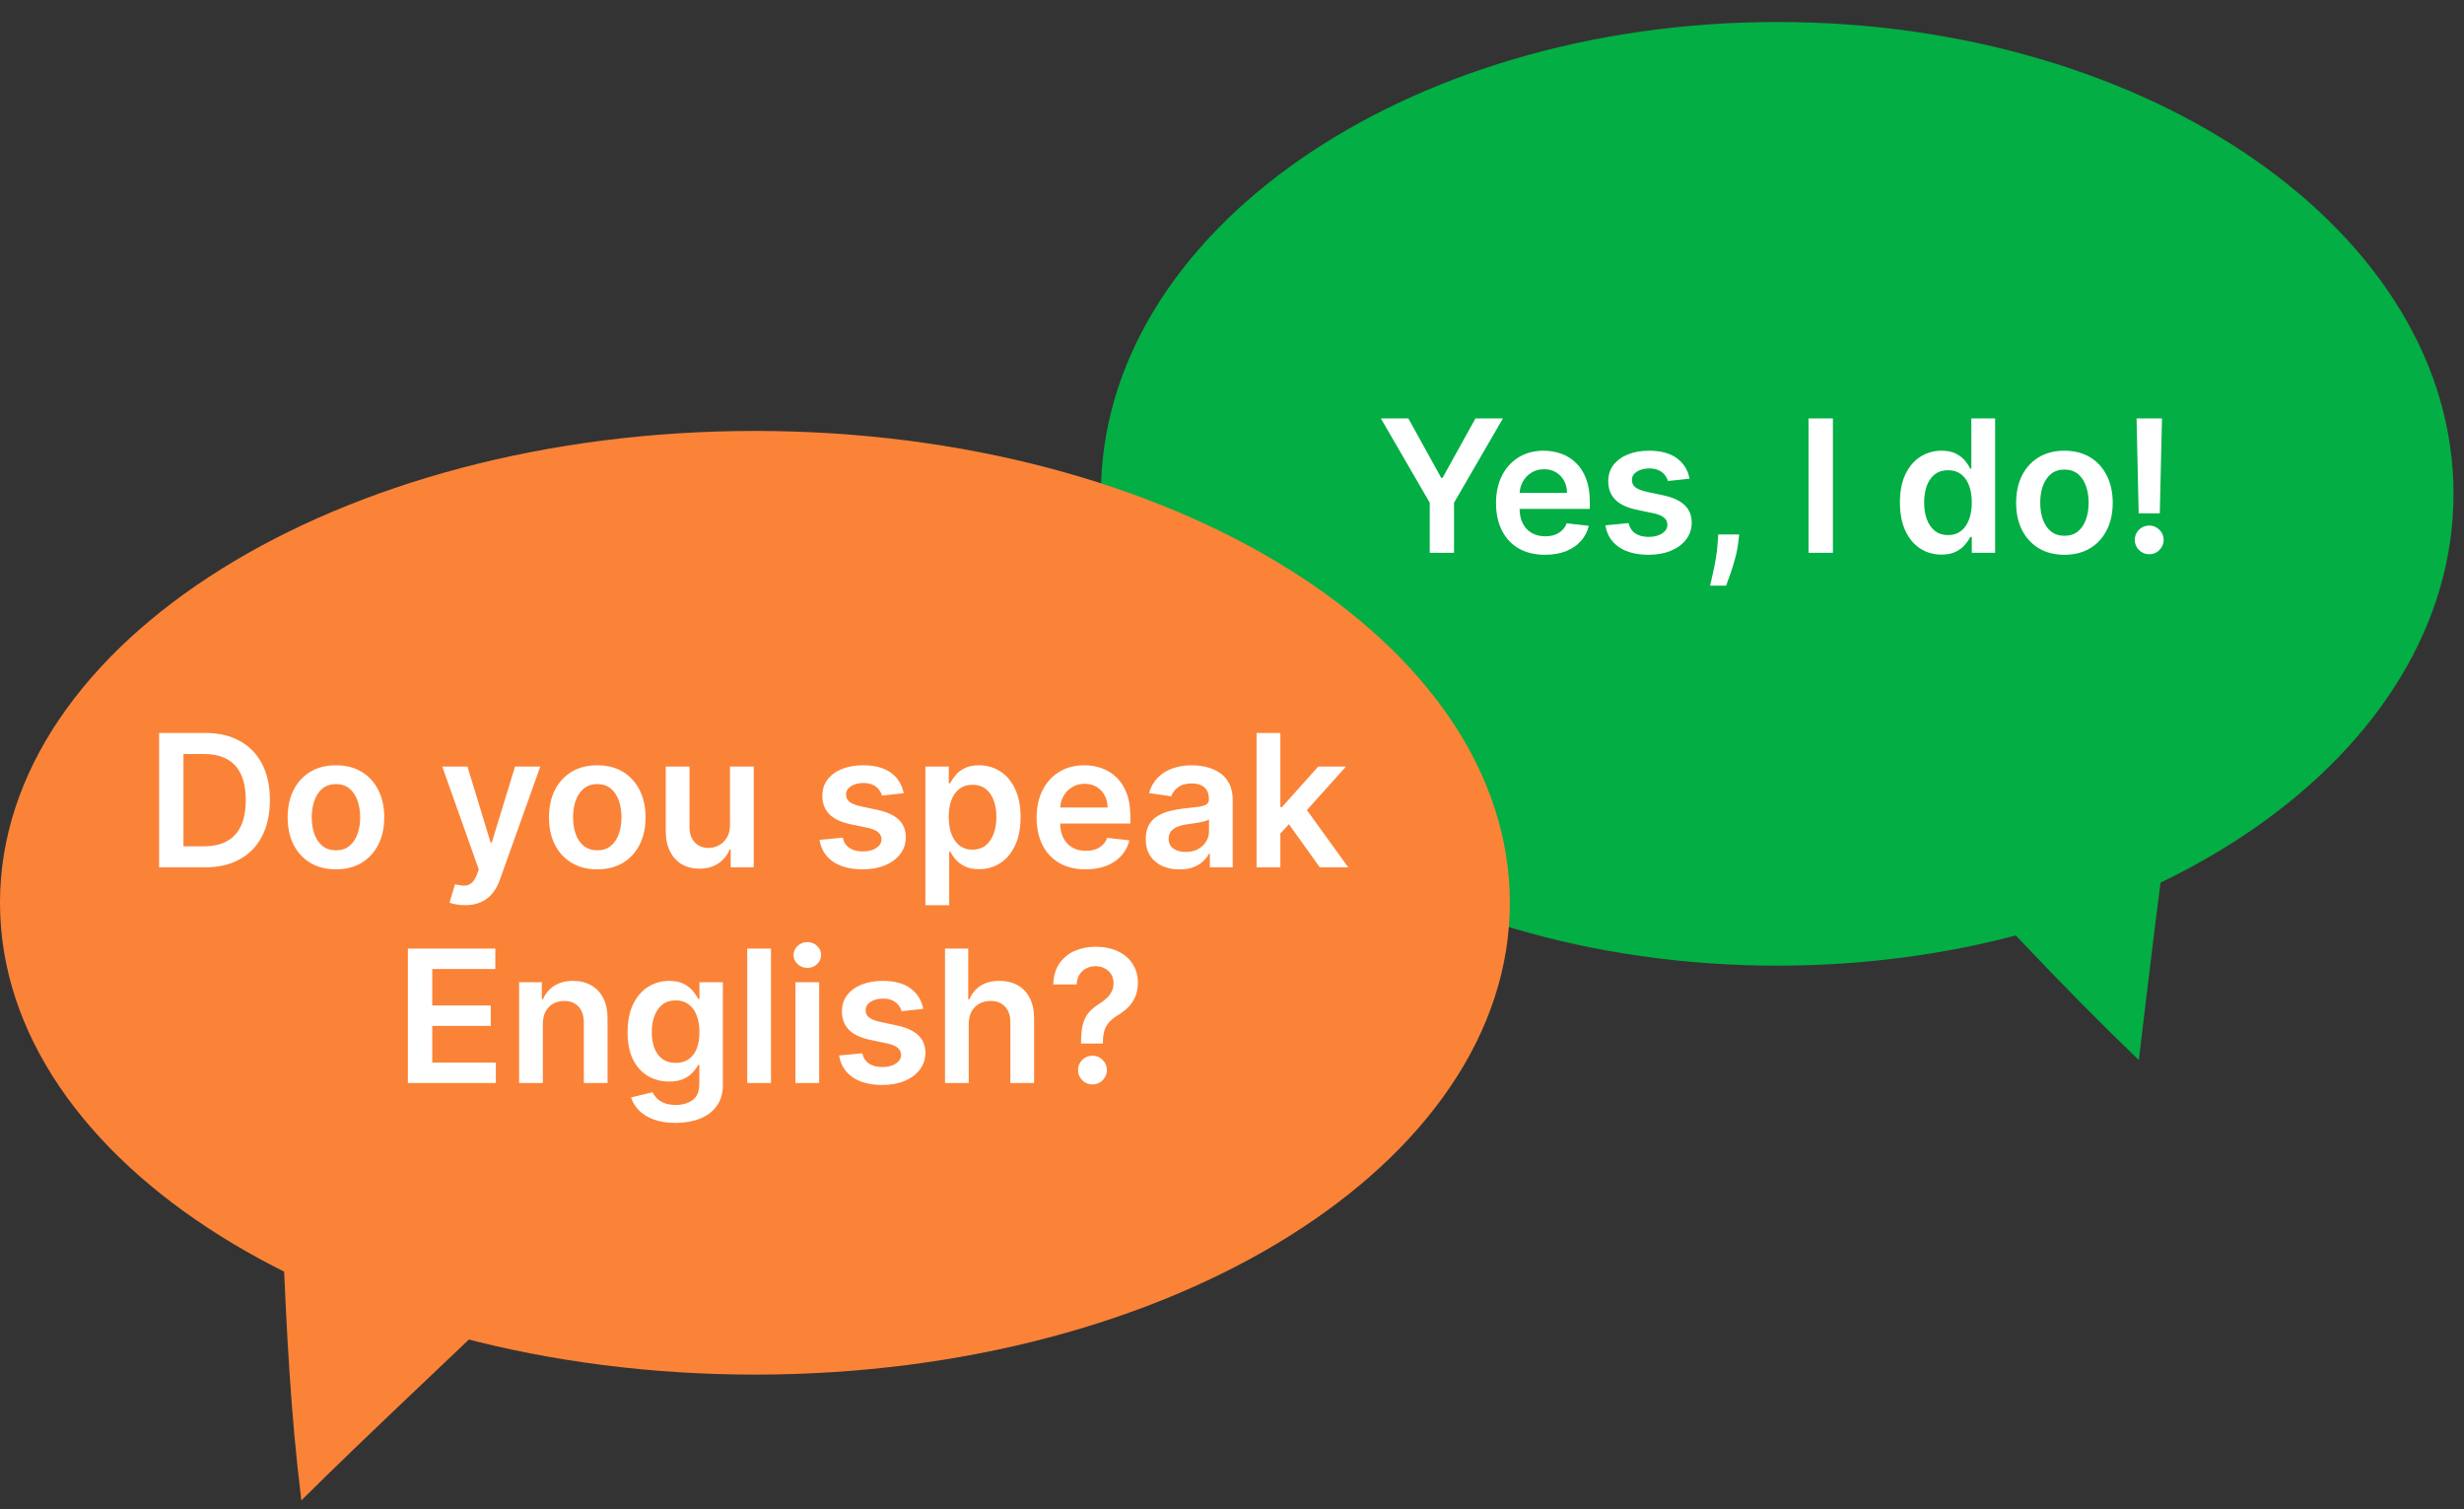
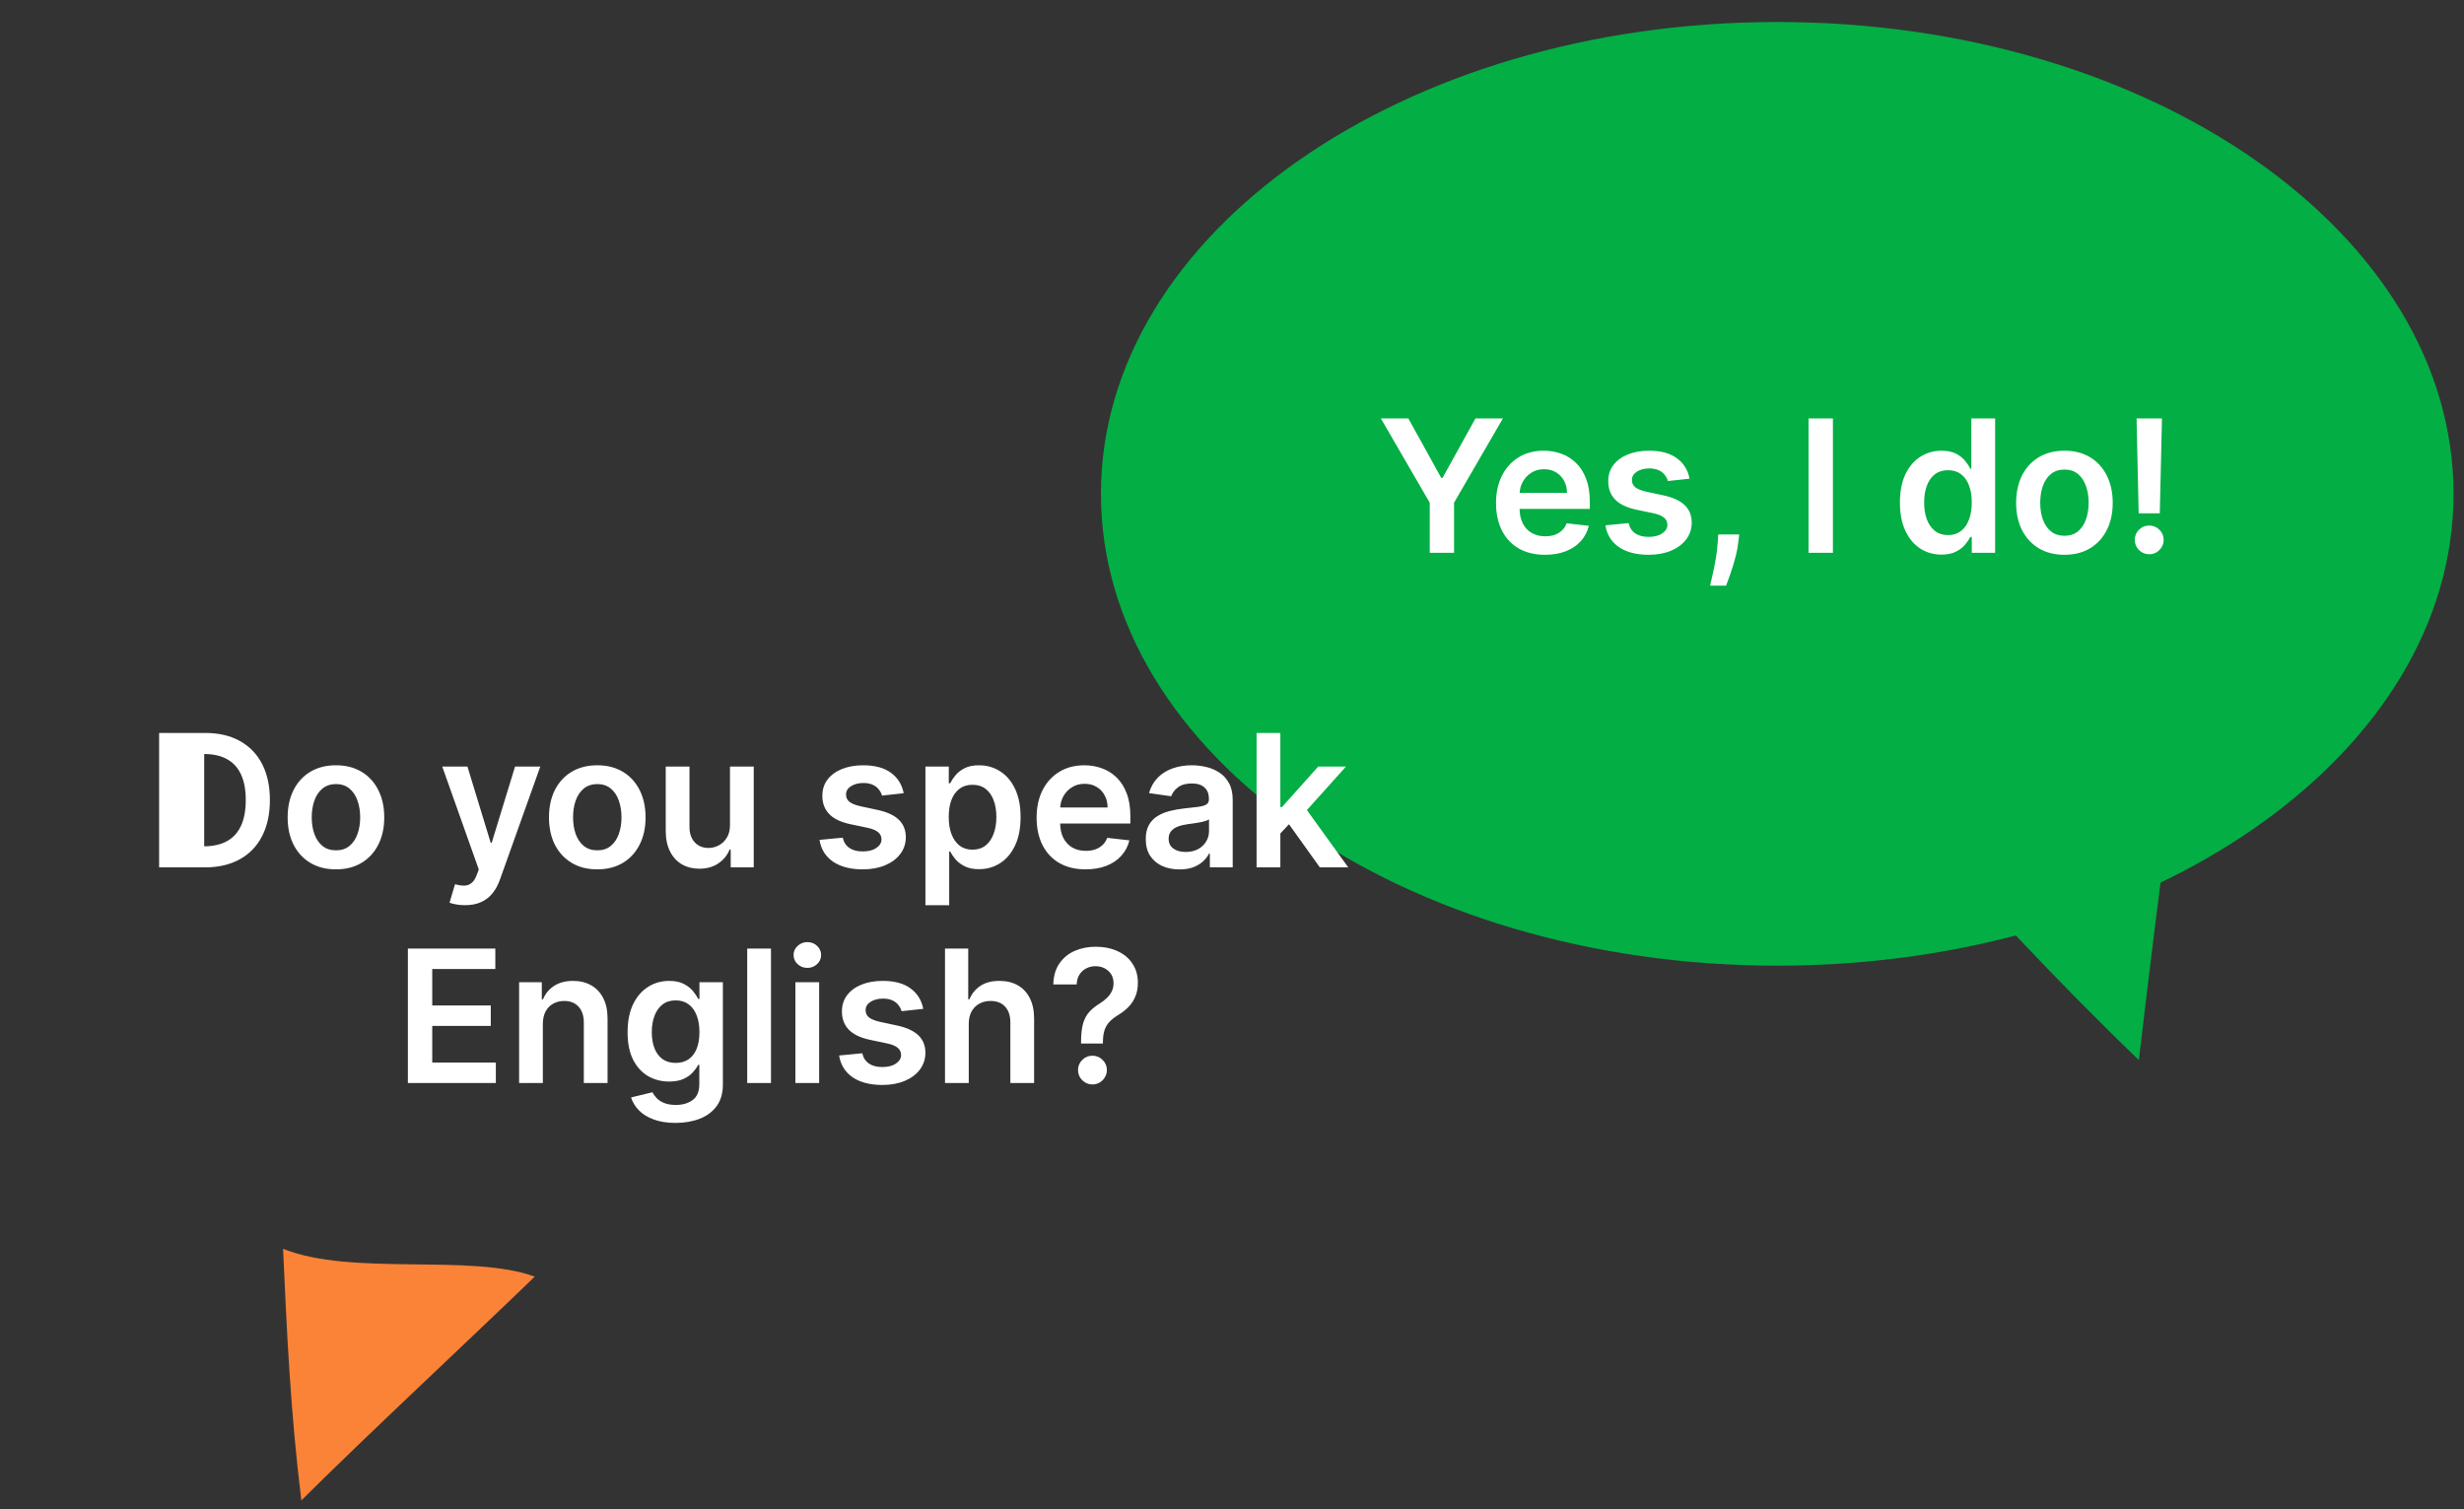
<svg xmlns="http://www.w3.org/2000/svg" width="80" height="49" viewBox="0 0 80 49" fill="none">
  <rect x="0" y="0" width="80" height="49" fill="#333333" stroke="none" />
  <path d="M57.703 0.714C69.829 0.714 79.66 7.573 79.66 16.033C79.66 24.494 69.829 31.352 57.703 31.352C45.576 31.352 35.745 24.494 35.745 16.033C35.745 7.573 45.576 0.714 57.703 0.714Z" fill="#03AE44" />
  <path d="M44.833 13.585H45.726L46.793 15.515H46.836L47.904 13.585H48.796L47.209 16.321V17.948H46.42V16.321L44.833 13.585ZM50.161 18.012C49.833 18.012 49.55 17.944 49.311 17.808C49.074 17.67 48.892 17.476 48.764 17.224C48.636 16.971 48.572 16.674 48.572 16.331C48.572 15.995 48.636 15.699 48.764 15.445C48.893 15.189 49.073 14.99 49.305 14.848C49.536 14.705 49.809 14.633 50.121 14.633C50.323 14.633 50.513 14.666 50.692 14.731C50.872 14.795 51.032 14.895 51.169 15.03C51.309 15.164 51.418 15.336 51.497 15.545C51.577 15.752 51.617 16 51.617 16.287V16.523H48.934V16.003H50.877C50.876 15.855 50.844 15.724 50.782 15.609C50.719 15.492 50.632 15.401 50.519 15.334C50.409 15.267 50.279 15.234 50.132 15.234C49.974 15.234 49.836 15.272 49.716 15.349C49.597 15.424 49.504 15.524 49.437 15.647C49.372 15.77 49.338 15.904 49.337 16.05V16.504C49.337 16.694 49.372 16.858 49.441 16.994C49.511 17.129 49.608 17.233 49.733 17.305C49.858 17.376 50.005 17.412 50.172 17.412C50.284 17.412 50.386 17.396 50.477 17.365C50.568 17.332 50.647 17.284 50.713 17.222C50.78 17.159 50.831 17.082 50.865 16.99L51.585 17.071C51.539 17.261 51.453 17.427 51.325 17.569C51.198 17.71 51.036 17.819 50.839 17.897C50.642 17.974 50.416 18.012 50.161 18.012ZM54.856 15.541L54.153 15.617C54.133 15.546 54.098 15.48 54.048 15.417C54 15.355 53.935 15.304 53.852 15.266C53.77 15.228 53.669 15.208 53.55 15.208C53.389 15.208 53.254 15.243 53.145 15.313C53.037 15.382 52.984 15.473 52.985 15.583C52.984 15.679 53.019 15.756 53.09 15.816C53.162 15.875 53.281 15.924 53.447 15.963L54.006 16.082C54.315 16.149 54.545 16.255 54.696 16.399C54.848 16.544 54.925 16.734 54.926 16.968C54.925 17.174 54.864 17.356 54.745 17.514C54.627 17.67 54.463 17.792 54.253 17.88C54.043 17.968 53.801 18.012 53.529 18.012C53.128 18.012 52.806 17.929 52.561 17.761C52.317 17.592 52.171 17.357 52.124 17.056L52.877 16.983C52.911 17.131 52.983 17.242 53.094 17.318C53.205 17.393 53.349 17.431 53.526 17.431C53.71 17.431 53.857 17.393 53.967 17.318C54.08 17.242 54.136 17.149 54.136 17.039C54.136 16.945 54.099 16.867 54.027 16.806C53.956 16.745 53.845 16.698 53.695 16.666L53.136 16.549C52.822 16.483 52.59 16.373 52.44 16.218C52.289 16.062 52.215 15.865 52.216 15.626C52.215 15.424 52.269 15.25 52.38 15.102C52.492 14.953 52.648 14.838 52.847 14.757C53.047 14.674 53.278 14.633 53.539 14.633C53.923 14.633 54.224 14.715 54.445 14.878C54.666 15.041 54.803 15.262 54.856 15.541ZM56.468 17.352L56.44 17.586C56.42 17.765 56.385 17.947 56.334 18.132C56.284 18.318 56.231 18.489 56.176 18.645C56.12 18.802 56.076 18.924 56.042 19.014H55.522C55.542 18.927 55.569 18.809 55.603 18.66C55.638 18.511 55.672 18.343 55.705 18.157C55.738 17.971 55.76 17.782 55.771 17.59L55.786 17.352H56.468ZM59.51 13.585V17.948H58.719V13.585H59.51ZM63.035 18.006C62.777 18.006 62.547 17.94 62.344 17.808C62.141 17.676 61.98 17.484 61.863 17.233C61.745 16.981 61.686 16.676 61.686 16.316C61.686 15.953 61.745 15.646 61.865 15.396C61.986 15.145 62.148 14.955 62.353 14.827C62.557 14.698 62.785 14.633 63.037 14.633C63.228 14.633 63.386 14.666 63.51 14.731C63.633 14.795 63.731 14.873 63.804 14.963C63.876 15.053 63.932 15.137 63.972 15.217H64.004V13.585H64.777V17.948H64.019V17.433H63.972C63.932 17.512 63.875 17.597 63.799 17.686C63.724 17.774 63.625 17.85 63.501 17.912C63.378 17.975 63.222 18.006 63.035 18.006ZM63.25 17.373C63.413 17.373 63.552 17.329 63.667 17.241C63.782 17.152 63.87 17.027 63.929 16.868C63.989 16.709 64.019 16.524 64.019 16.312C64.019 16.101 63.989 15.916 63.929 15.76C63.871 15.604 63.785 15.483 63.669 15.396C63.556 15.309 63.416 15.266 63.25 15.266C63.078 15.266 62.934 15.311 62.819 15.4C62.704 15.49 62.618 15.613 62.559 15.771C62.501 15.929 62.472 16.109 62.472 16.312C62.472 16.517 62.501 16.699 62.559 16.86C62.619 17.019 62.706 17.145 62.822 17.237C62.938 17.328 63.081 17.373 63.25 17.373ZM67.027 18.012C66.707 18.012 66.43 17.942 66.196 17.802C65.962 17.661 65.78 17.464 65.65 17.211C65.523 16.958 65.459 16.663 65.459 16.325C65.459 15.987 65.523 15.691 65.65 15.436C65.78 15.182 65.962 14.985 66.196 14.844C66.43 14.704 66.707 14.633 67.027 14.633C67.347 14.633 67.624 14.704 67.858 14.844C68.092 14.985 68.273 15.182 68.401 15.436C68.53 15.691 68.595 15.987 68.595 16.325C68.595 16.663 68.53 16.958 68.401 17.211C68.273 17.464 68.092 17.661 67.858 17.802C67.624 17.942 67.347 18.012 67.027 18.012ZM67.031 17.395C67.204 17.395 67.349 17.347 67.466 17.252C67.582 17.155 67.669 17.026 67.726 16.864C67.784 16.702 67.813 16.522 67.813 16.323C67.813 16.122 67.784 15.941 67.726 15.78C67.669 15.616 67.582 15.486 67.466 15.389C67.349 15.293 67.204 15.245 67.031 15.245C66.854 15.245 66.706 15.293 66.588 15.389C66.472 15.486 66.384 15.616 66.326 15.78C66.269 15.941 66.241 16.122 66.241 16.323C66.241 16.522 66.269 16.702 66.326 16.864C66.384 17.026 66.472 17.155 66.588 17.252C66.706 17.347 66.854 17.395 67.031 17.395ZM70.194 13.585L70.123 16.666H69.437L69.369 13.585H70.194ZM69.78 17.995C69.651 17.995 69.54 17.95 69.448 17.859C69.357 17.768 69.311 17.657 69.311 17.527C69.311 17.399 69.357 17.289 69.448 17.198C69.54 17.108 69.651 17.062 69.78 17.062C69.907 17.062 70.016 17.108 70.108 17.198C70.202 17.289 70.249 17.399 70.249 17.527C70.249 17.613 70.227 17.692 70.183 17.763C70.14 17.834 70.084 17.891 70.013 17.934C69.943 17.975 69.865 17.995 69.78 17.995Z" fill="white" />
  <path d="M62.298 26.965C64.541 29.415 66.789 31.868 69.443 34.416C69.771 31.66 70.099 28.901 70.468 26.246C67.831 26.503 65.198 26.76 62.298 26.965Z" fill="#03AE44" />
-   <path d="M24.511 13.991C38.047 13.991 49.021 20.85 49.021 29.31C49.021 37.771 38.047 44.629 24.511 44.629C10.974 44.629 0 37.771 0 29.31C0 20.85 10.974 13.991 24.511 13.991Z" fill="#FA8338" />
-   <path d="M6.645 28.161H5.166V23.797H6.675C7.108 23.797 7.48 23.885 7.791 24.06C8.104 24.233 8.344 24.482 8.512 24.807C8.679 25.133 8.763 25.522 8.763 25.975C8.763 26.43 8.678 26.82 8.509 27.147C8.342 27.474 8.1 27.724 7.783 27.899C7.467 28.074 7.088 28.161 6.645 28.161ZM5.957 27.477H6.607C6.911 27.477 7.164 27.422 7.367 27.311C7.57 27.199 7.723 27.032 7.825 26.81C7.928 26.587 7.979 26.309 7.979 25.975C7.979 25.641 7.928 25.364 7.825 25.144C7.723 24.922 7.572 24.757 7.372 24.648C7.173 24.537 6.926 24.481 6.63 24.481H5.957V27.477ZM10.908 28.225C10.588 28.225 10.311 28.155 10.076 28.014C9.842 27.873 9.66 27.677 9.531 27.424C9.403 27.171 9.339 26.876 9.339 26.538C9.339 26.2 9.403 25.903 9.531 25.649C9.66 25.395 9.842 25.197 10.076 25.057C10.311 24.916 10.588 24.846 10.908 24.846C11.227 24.846 11.504 24.916 11.738 25.057C11.973 25.197 12.154 25.395 12.282 25.649C12.411 25.903 12.476 26.2 12.476 26.538C12.476 26.876 12.411 27.171 12.282 27.424C12.154 27.677 11.973 27.873 11.738 28.014C11.504 28.155 11.227 28.225 10.908 28.225ZM10.912 27.607C11.085 27.607 11.23 27.56 11.346 27.464C11.463 27.368 11.55 27.238 11.606 27.077C11.665 26.915 11.694 26.734 11.694 26.535C11.694 26.335 11.665 26.154 11.606 25.992C11.55 25.829 11.463 25.699 11.346 25.602C11.23 25.506 11.085 25.457 10.912 25.457C10.734 25.457 10.586 25.506 10.469 25.602C10.352 25.699 10.265 25.829 10.207 25.992C10.15 26.154 10.121 26.335 10.121 26.535C10.121 26.734 10.15 26.915 10.207 27.077C10.265 27.238 10.352 27.368 10.469 27.464C10.586 27.56 10.734 27.607 10.912 27.607ZM15.098 29.388C14.993 29.388 14.896 29.38 14.806 29.363C14.718 29.347 14.648 29.329 14.595 29.307L14.774 28.707C14.886 28.739 14.986 28.755 15.075 28.753C15.163 28.752 15.24 28.724 15.307 28.67C15.375 28.618 15.432 28.53 15.479 28.406L15.545 28.229L14.359 24.888H15.177L15.931 27.36H15.965L16.722 24.888H17.542L16.232 28.557C16.17 28.731 16.09 28.879 15.989 29.003C15.888 29.128 15.764 29.223 15.618 29.288C15.473 29.355 15.3 29.388 15.098 29.388ZM19.392 28.225C19.072 28.225 18.795 28.155 18.561 28.014C18.326 27.873 18.145 27.677 18.015 27.424C17.888 27.171 17.824 26.876 17.824 26.538C17.824 26.2 17.888 25.903 18.015 25.649C18.145 25.395 18.326 25.197 18.561 25.057C18.795 24.916 19.072 24.846 19.392 24.846C19.711 24.846 19.988 24.916 20.223 25.057C20.457 25.197 20.638 25.395 20.766 25.649C20.895 25.903 20.96 26.2 20.96 26.538C20.96 26.876 20.895 27.171 20.766 27.424C20.638 27.677 20.457 27.873 20.223 28.014C19.988 28.155 19.711 28.225 19.392 28.225ZM19.396 27.607C19.569 27.607 19.714 27.56 19.831 27.464C19.947 27.368 20.034 27.238 20.091 27.077C20.149 26.915 20.178 26.734 20.178 26.535C20.178 26.335 20.149 26.154 20.091 25.992C20.034 25.829 19.947 25.699 19.831 25.602C19.714 25.506 19.569 25.457 19.396 25.457C19.218 25.457 19.071 25.506 18.953 25.602C18.836 25.699 18.749 25.829 18.691 25.992C18.634 26.154 18.606 26.335 18.606 26.535C18.606 26.734 18.634 26.915 18.691 27.077C18.749 27.238 18.836 27.368 18.953 27.464C19.071 27.56 19.218 27.607 19.396 27.607ZM23.701 26.785V24.888H24.472V28.161H23.724V27.579H23.69C23.616 27.763 23.495 27.913 23.326 28.029C23.158 28.145 22.951 28.204 22.706 28.204C22.491 28.204 22.302 28.156 22.137 28.061C21.973 27.964 21.846 27.825 21.753 27.641C21.661 27.457 21.615 27.234 21.615 26.972V24.888H22.386V26.853C22.386 27.06 22.443 27.225 22.556 27.347C22.67 27.469 22.819 27.53 23.004 27.53C23.117 27.53 23.228 27.503 23.334 27.447C23.441 27.392 23.528 27.31 23.596 27.2C23.666 27.089 23.701 26.951 23.701 26.785ZM29.34 25.753L28.637 25.83C28.617 25.759 28.582 25.692 28.532 25.63C28.484 25.567 28.419 25.517 28.336 25.479C28.254 25.44 28.153 25.421 28.034 25.421C27.873 25.421 27.738 25.456 27.629 25.526C27.521 25.595 27.468 25.685 27.469 25.796C27.468 25.891 27.503 25.969 27.574 26.028C27.646 26.088 27.765 26.137 27.932 26.175L28.49 26.295C28.799 26.361 29.03 26.467 29.18 26.612C29.332 26.757 29.409 26.947 29.41 27.181C29.409 27.387 29.349 27.569 29.229 27.727C29.111 27.883 28.947 28.005 28.737 28.093C28.527 28.181 28.285 28.225 28.013 28.225C27.612 28.225 27.29 28.141 27.045 27.974C26.801 27.805 26.655 27.57 26.608 27.268L27.361 27.196C27.395 27.344 27.467 27.455 27.578 27.53C27.689 27.606 27.833 27.643 28.011 27.643C28.194 27.643 28.341 27.606 28.451 27.53C28.564 27.455 28.62 27.362 28.62 27.251C28.62 27.158 28.584 27.08 28.511 27.019C28.44 26.958 28.329 26.911 28.179 26.878L27.62 26.761C27.307 26.696 27.074 26.586 26.924 26.431C26.773 26.275 26.699 26.077 26.7 25.839C26.699 25.637 26.753 25.462 26.864 25.314C26.976 25.165 27.132 25.05 27.331 24.969C27.531 24.887 27.762 24.846 28.023 24.846C28.407 24.846 28.709 24.927 28.929 25.091C29.15 25.254 29.287 25.475 29.34 25.753ZM30.046 29.388V24.888H30.805V25.43H30.85C30.889 25.35 30.945 25.265 31.018 25.176C31.09 25.085 31.188 25.008 31.312 24.944C31.436 24.878 31.593 24.846 31.785 24.846C32.038 24.846 32.266 24.91 32.469 25.04C32.673 25.168 32.835 25.357 32.955 25.609C33.075 25.859 33.136 26.165 33.136 26.529C33.136 26.888 33.077 27.194 32.959 27.445C32.841 27.697 32.681 27.888 32.477 28.02C32.274 28.153 32.044 28.219 31.787 28.219C31.6 28.219 31.444 28.187 31.32 28.125C31.197 28.062 31.098 27.987 31.022 27.899C30.948 27.81 30.891 27.725 30.85 27.645H30.818V29.388H30.046ZM30.803 26.525C30.803 26.736 30.832 26.922 30.892 27.081C30.953 27.24 31.041 27.364 31.154 27.454C31.269 27.542 31.409 27.586 31.572 27.586C31.742 27.586 31.885 27.54 32 27.45C32.115 27.357 32.202 27.231 32.26 27.072C32.32 26.912 32.35 26.729 32.35 26.525C32.35 26.322 32.321 26.141 32.262 25.984C32.204 25.826 32.117 25.702 32.002 25.613C31.887 25.523 31.744 25.479 31.572 25.479C31.407 25.479 31.267 25.522 31.152 25.609C31.037 25.695 30.95 25.817 30.89 25.973C30.832 26.129 30.803 26.313 30.803 26.525ZM35.245 28.225C34.917 28.225 34.634 28.157 34.395 28.02C34.158 27.883 33.975 27.688 33.847 27.437C33.72 27.184 33.656 26.886 33.656 26.544C33.656 26.207 33.72 25.912 33.847 25.658C33.977 25.402 34.157 25.203 34.389 25.061C34.62 24.918 34.892 24.846 35.205 24.846C35.406 24.846 35.597 24.878 35.776 24.944C35.956 25.008 36.115 25.107 36.253 25.242C36.392 25.377 36.502 25.549 36.581 25.758C36.661 25.965 36.7 26.212 36.7 26.499V26.736H34.018V26.216H35.961C35.96 26.068 35.928 25.937 35.865 25.822C35.803 25.705 35.715 25.613 35.603 25.547C35.492 25.48 35.363 25.447 35.215 25.447C35.058 25.447 34.919 25.485 34.8 25.562C34.681 25.637 34.587 25.736 34.521 25.86C34.455 25.982 34.422 26.116 34.421 26.263V26.716C34.421 26.907 34.455 27.07 34.525 27.207C34.595 27.341 34.692 27.445 34.817 27.518C34.942 27.589 35.088 27.624 35.256 27.624C35.368 27.624 35.47 27.609 35.56 27.577C35.651 27.545 35.73 27.497 35.797 27.435C35.864 27.372 35.914 27.295 35.948 27.202L36.669 27.283C36.623 27.474 36.536 27.64 36.408 27.782C36.282 27.922 36.12 28.032 35.923 28.11C35.725 28.187 35.499 28.225 35.245 28.225ZM38.295 28.227C38.087 28.227 37.901 28.19 37.734 28.116C37.57 28.041 37.439 27.93 37.342 27.784C37.247 27.638 37.2 27.457 37.2 27.243C37.2 27.058 37.234 26.905 37.302 26.785C37.37 26.664 37.463 26.567 37.581 26.495C37.699 26.422 37.832 26.368 37.979 26.331C38.129 26.293 38.283 26.265 38.442 26.248C38.633 26.228 38.789 26.21 38.908 26.195C39.028 26.177 39.114 26.152 39.168 26.118C39.224 26.082 39.251 26.028 39.251 25.954V25.941C39.251 25.78 39.204 25.656 39.109 25.568C39.014 25.48 38.876 25.436 38.697 25.436C38.508 25.436 38.359 25.477 38.248 25.56C38.139 25.642 38.065 25.739 38.026 25.852L37.306 25.749C37.363 25.55 37.457 25.384 37.587 25.251C37.718 25.116 37.878 25.015 38.067 24.948C38.256 24.88 38.465 24.846 38.693 24.846C38.851 24.846 39.008 24.864 39.164 24.901C39.32 24.938 39.463 24.999 39.592 25.084C39.722 25.168 39.825 25.283 39.903 25.427C39.983 25.572 40.023 25.753 40.023 25.971V28.161H39.281V27.712H39.256C39.209 27.802 39.143 27.888 39.057 27.967C38.974 28.045 38.868 28.109 38.74 28.157C38.614 28.204 38.465 28.227 38.295 28.227ZM38.495 27.66C38.65 27.66 38.784 27.63 38.898 27.569C39.011 27.506 39.099 27.424 39.16 27.322C39.222 27.219 39.254 27.108 39.254 26.987V26.602C39.229 26.621 39.188 26.64 39.13 26.657C39.073 26.674 39.009 26.689 38.938 26.702C38.867 26.714 38.797 26.726 38.727 26.736C38.658 26.746 38.597 26.754 38.546 26.761C38.431 26.777 38.328 26.802 38.237 26.838C38.146 26.873 38.075 26.923 38.022 26.987C37.969 27.05 37.943 27.131 37.943 27.23C37.943 27.372 37.995 27.479 38.099 27.552C38.202 27.624 38.334 27.66 38.495 27.66ZM41.501 27.134L41.499 26.203H41.623L42.799 24.888H43.7L42.254 26.499H42.094L41.501 27.134ZM40.798 28.161V23.797H41.57V28.161H40.798ZM42.852 28.161L41.787 26.672L42.307 26.128L43.775 28.161H42.852ZM13.243 35.161V30.797H16.082V31.46H14.034V32.645H15.934V33.307H14.034V34.498H16.099V35.161H13.243ZM17.625 33.243V35.161H16.854V31.888H17.591V32.444H17.63C17.705 32.261 17.825 32.116 17.99 32.008C18.156 31.9 18.361 31.846 18.605 31.846C18.831 31.846 19.028 31.894 19.196 31.991C19.365 32.087 19.495 32.227 19.588 32.41C19.681 32.594 19.727 32.816 19.726 33.077V35.161H18.955V33.197C18.955 32.978 18.898 32.807 18.784 32.683C18.672 32.56 18.517 32.498 18.318 32.498C18.183 32.498 18.063 32.528 17.958 32.587C17.854 32.645 17.772 32.73 17.713 32.841C17.654 32.952 17.625 33.086 17.625 33.243ZM21.933 36.457C21.657 36.457 21.419 36.419 21.22 36.344C21.021 36.27 20.861 36.17 20.74 36.045C20.62 35.92 20.536 35.782 20.489 35.63L21.183 35.462C21.215 35.526 21.26 35.589 21.32 35.651C21.38 35.715 21.46 35.768 21.561 35.809C21.663 35.852 21.791 35.873 21.946 35.873C22.165 35.873 22.346 35.819 22.49 35.713C22.633 35.608 22.705 35.435 22.705 35.193V34.573H22.666C22.627 34.653 22.568 34.734 22.492 34.818C22.416 34.902 22.316 34.972 22.191 35.029C22.068 35.086 21.912 35.114 21.725 35.114C21.473 35.114 21.245 35.055 21.041 34.937C20.838 34.818 20.676 34.641 20.555 34.405C20.436 34.167 20.376 33.871 20.376 33.514C20.376 33.155 20.436 32.852 20.555 32.604C20.676 32.356 20.838 32.167 21.043 32.04C21.247 31.91 21.475 31.846 21.727 31.846C21.919 31.846 22.076 31.878 22.2 31.944C22.325 32.008 22.424 32.085 22.498 32.176C22.572 32.266 22.628 32.35 22.666 32.43H22.709V31.888H23.47V35.214C23.47 35.494 23.403 35.726 23.269 35.909C23.136 36.092 22.953 36.229 22.722 36.32C22.49 36.411 22.227 36.457 21.933 36.457ZM21.94 34.509C22.103 34.509 22.242 34.469 22.358 34.39C22.473 34.31 22.56 34.196 22.62 34.047C22.679 33.898 22.709 33.719 22.709 33.51C22.709 33.304 22.679 33.123 22.62 32.969C22.561 32.814 22.475 32.694 22.36 32.609C22.246 32.522 22.106 32.479 21.94 32.479C21.768 32.479 21.625 32.523 21.509 32.613C21.394 32.702 21.308 32.825 21.25 32.981C21.191 33.136 21.162 33.312 21.162 33.51C21.162 33.71 21.191 33.886 21.25 34.036C21.309 34.185 21.396 34.302 21.512 34.386C21.628 34.468 21.771 34.509 21.94 34.509ZM25.032 30.797V35.161H24.26V30.797H25.032ZM25.825 35.161V31.888H26.596V35.161H25.825ZM26.212 31.424C26.09 31.424 25.985 31.383 25.897 31.302C25.809 31.22 25.765 31.121 25.765 31.006C25.765 30.89 25.809 30.791 25.897 30.71C25.985 30.628 26.09 30.587 26.212 30.587C26.336 30.587 26.441 30.628 26.528 30.71C26.616 30.791 26.66 30.89 26.66 31.006C26.66 31.121 26.616 31.22 26.528 31.302C26.441 31.383 26.336 31.424 26.212 31.424ZM29.976 32.754L29.273 32.83C29.253 32.759 29.218 32.692 29.168 32.63C29.12 32.567 29.055 32.517 28.972 32.479C28.89 32.44 28.789 32.421 28.67 32.421C28.509 32.421 28.374 32.456 28.265 32.526C28.157 32.595 28.104 32.685 28.105 32.796C28.104 32.891 28.138 32.969 28.209 33.028C28.282 33.088 28.401 33.137 28.567 33.175L29.126 33.295C29.435 33.361 29.665 33.467 29.816 33.612C29.968 33.757 30.045 33.947 30.046 34.181C30.045 34.387 29.984 34.569 29.865 34.727C29.747 34.883 29.583 35.005 29.373 35.093C29.163 35.181 28.921 35.225 28.648 35.225C28.248 35.225 27.925 35.141 27.681 34.974C27.437 34.805 27.291 34.569 27.244 34.268L27.996 34.196C28.03 34.344 28.103 34.455 28.214 34.531C28.325 34.606 28.469 34.643 28.646 34.643C28.829 34.643 28.976 34.606 29.087 34.531C29.2 34.455 29.256 34.362 29.256 34.251C29.256 34.158 29.219 34.08 29.147 34.019C29.076 33.958 28.965 33.911 28.814 33.879L28.256 33.761C27.942 33.696 27.71 33.586 27.559 33.431C27.409 33.275 27.334 33.077 27.336 32.839C27.334 32.637 27.389 32.462 27.5 32.315C27.612 32.165 27.768 32.05 27.966 31.969C28.167 31.887 28.398 31.846 28.659 31.846C29.043 31.846 29.344 31.927 29.564 32.091C29.786 32.254 29.923 32.475 29.976 32.754ZM31.453 33.243V35.161H30.682V30.797H31.436V32.444H31.475C31.551 32.26 31.67 32.114 31.831 32.008C31.992 31.9 32.198 31.846 32.448 31.846C32.676 31.846 32.874 31.893 33.043 31.988C33.212 32.084 33.343 32.223 33.435 32.406C33.529 32.589 33.575 32.813 33.575 33.077V35.161H32.804V33.197C32.804 32.977 32.747 32.805 32.634 32.683C32.522 32.56 32.364 32.498 32.161 32.498C32.024 32.498 31.902 32.528 31.794 32.587C31.688 32.645 31.604 32.73 31.543 32.841C31.483 32.952 31.453 33.086 31.453 33.243ZM35.099 33.879V33.823C35.1 33.566 35.124 33.361 35.171 33.209C35.22 33.057 35.288 32.935 35.376 32.843C35.464 32.749 35.571 32.663 35.698 32.585C35.784 32.531 35.862 32.472 35.93 32.408C35.999 32.343 36.054 32.27 36.094 32.191C36.134 32.11 36.154 32.02 36.154 31.92C36.154 31.808 36.127 31.711 36.075 31.628C36.022 31.546 35.951 31.482 35.862 31.437C35.774 31.391 35.675 31.369 35.566 31.369C35.465 31.369 35.369 31.39 35.278 31.435C35.188 31.477 35.114 31.543 35.054 31.631C34.996 31.717 34.963 31.827 34.956 31.961H34.198C34.205 31.691 34.27 31.465 34.394 31.283C34.519 31.102 34.684 30.965 34.888 30.874C35.094 30.783 35.321 30.738 35.57 30.738C35.841 30.738 36.08 30.785 36.286 30.881C36.493 30.976 36.654 31.111 36.769 31.288C36.886 31.462 36.944 31.67 36.944 31.91C36.944 32.072 36.918 32.217 36.865 32.344C36.814 32.472 36.741 32.586 36.646 32.685C36.551 32.785 36.438 32.873 36.307 32.952C36.192 33.023 36.097 33.096 36.024 33.173C35.951 33.25 35.897 33.34 35.862 33.444C35.828 33.546 35.81 33.672 35.809 33.823V33.879H35.099ZM35.47 35.208C35.342 35.208 35.232 35.163 35.139 35.072C35.047 34.981 35.001 34.87 35.001 34.739C35.001 34.611 35.047 34.502 35.139 34.411C35.232 34.32 35.342 34.275 35.47 34.275C35.596 34.275 35.706 34.32 35.798 34.411C35.892 34.502 35.938 34.611 35.938 34.739C35.938 34.826 35.916 34.905 35.872 34.976C35.83 35.047 35.773 35.104 35.702 35.146C35.632 35.187 35.555 35.208 35.47 35.208Z" fill="white" />
+   <path d="M6.645 28.161H5.166V23.797H6.675C7.108 23.797 7.48 23.885 7.791 24.06C8.104 24.233 8.344 24.482 8.512 24.807C8.679 25.133 8.763 25.522 8.763 25.975C8.763 26.43 8.678 26.82 8.509 27.147C8.342 27.474 8.1 27.724 7.783 27.899C7.467 28.074 7.088 28.161 6.645 28.161ZM5.957 27.477H6.607C6.911 27.477 7.164 27.422 7.367 27.311C7.57 27.199 7.723 27.032 7.825 26.81C7.928 26.587 7.979 26.309 7.979 25.975C7.979 25.641 7.928 25.364 7.825 25.144C7.723 24.922 7.572 24.757 7.372 24.648C7.173 24.537 6.926 24.481 6.63 24.481V27.477ZM10.908 28.225C10.588 28.225 10.311 28.155 10.076 28.014C9.842 27.873 9.66 27.677 9.531 27.424C9.403 27.171 9.339 26.876 9.339 26.538C9.339 26.2 9.403 25.903 9.531 25.649C9.66 25.395 9.842 25.197 10.076 25.057C10.311 24.916 10.588 24.846 10.908 24.846C11.227 24.846 11.504 24.916 11.738 25.057C11.973 25.197 12.154 25.395 12.282 25.649C12.411 25.903 12.476 26.2 12.476 26.538C12.476 26.876 12.411 27.171 12.282 27.424C12.154 27.677 11.973 27.873 11.738 28.014C11.504 28.155 11.227 28.225 10.908 28.225ZM10.912 27.607C11.085 27.607 11.23 27.56 11.346 27.464C11.463 27.368 11.55 27.238 11.606 27.077C11.665 26.915 11.694 26.734 11.694 26.535C11.694 26.335 11.665 26.154 11.606 25.992C11.55 25.829 11.463 25.699 11.346 25.602C11.23 25.506 11.085 25.457 10.912 25.457C10.734 25.457 10.586 25.506 10.469 25.602C10.352 25.699 10.265 25.829 10.207 25.992C10.15 26.154 10.121 26.335 10.121 26.535C10.121 26.734 10.15 26.915 10.207 27.077C10.265 27.238 10.352 27.368 10.469 27.464C10.586 27.56 10.734 27.607 10.912 27.607ZM15.098 29.388C14.993 29.388 14.896 29.38 14.806 29.363C14.718 29.347 14.648 29.329 14.595 29.307L14.774 28.707C14.886 28.739 14.986 28.755 15.075 28.753C15.163 28.752 15.24 28.724 15.307 28.67C15.375 28.618 15.432 28.53 15.479 28.406L15.545 28.229L14.359 24.888H15.177L15.931 27.36H15.965L16.722 24.888H17.542L16.232 28.557C16.17 28.731 16.09 28.879 15.989 29.003C15.888 29.128 15.764 29.223 15.618 29.288C15.473 29.355 15.3 29.388 15.098 29.388ZM19.392 28.225C19.072 28.225 18.795 28.155 18.561 28.014C18.326 27.873 18.145 27.677 18.015 27.424C17.888 27.171 17.824 26.876 17.824 26.538C17.824 26.2 17.888 25.903 18.015 25.649C18.145 25.395 18.326 25.197 18.561 25.057C18.795 24.916 19.072 24.846 19.392 24.846C19.711 24.846 19.988 24.916 20.223 25.057C20.457 25.197 20.638 25.395 20.766 25.649C20.895 25.903 20.96 26.2 20.96 26.538C20.96 26.876 20.895 27.171 20.766 27.424C20.638 27.677 20.457 27.873 20.223 28.014C19.988 28.155 19.711 28.225 19.392 28.225ZM19.396 27.607C19.569 27.607 19.714 27.56 19.831 27.464C19.947 27.368 20.034 27.238 20.091 27.077C20.149 26.915 20.178 26.734 20.178 26.535C20.178 26.335 20.149 26.154 20.091 25.992C20.034 25.829 19.947 25.699 19.831 25.602C19.714 25.506 19.569 25.457 19.396 25.457C19.218 25.457 19.071 25.506 18.953 25.602C18.836 25.699 18.749 25.829 18.691 25.992C18.634 26.154 18.606 26.335 18.606 26.535C18.606 26.734 18.634 26.915 18.691 27.077C18.749 27.238 18.836 27.368 18.953 27.464C19.071 27.56 19.218 27.607 19.396 27.607ZM23.701 26.785V24.888H24.472V28.161H23.724V27.579H23.69C23.616 27.763 23.495 27.913 23.326 28.029C23.158 28.145 22.951 28.204 22.706 28.204C22.491 28.204 22.302 28.156 22.137 28.061C21.973 27.964 21.846 27.825 21.753 27.641C21.661 27.457 21.615 27.234 21.615 26.972V24.888H22.386V26.853C22.386 27.06 22.443 27.225 22.556 27.347C22.67 27.469 22.819 27.53 23.004 27.53C23.117 27.53 23.228 27.503 23.334 27.447C23.441 27.392 23.528 27.31 23.596 27.2C23.666 27.089 23.701 26.951 23.701 26.785ZM29.34 25.753L28.637 25.83C28.617 25.759 28.582 25.692 28.532 25.63C28.484 25.567 28.419 25.517 28.336 25.479C28.254 25.44 28.153 25.421 28.034 25.421C27.873 25.421 27.738 25.456 27.629 25.526C27.521 25.595 27.468 25.685 27.469 25.796C27.468 25.891 27.503 25.969 27.574 26.028C27.646 26.088 27.765 26.137 27.932 26.175L28.49 26.295C28.799 26.361 29.03 26.467 29.18 26.612C29.332 26.757 29.409 26.947 29.41 27.181C29.409 27.387 29.349 27.569 29.229 27.727C29.111 27.883 28.947 28.005 28.737 28.093C28.527 28.181 28.285 28.225 28.013 28.225C27.612 28.225 27.29 28.141 27.045 27.974C26.801 27.805 26.655 27.57 26.608 27.268L27.361 27.196C27.395 27.344 27.467 27.455 27.578 27.53C27.689 27.606 27.833 27.643 28.011 27.643C28.194 27.643 28.341 27.606 28.451 27.53C28.564 27.455 28.62 27.362 28.62 27.251C28.62 27.158 28.584 27.08 28.511 27.019C28.44 26.958 28.329 26.911 28.179 26.878L27.62 26.761C27.307 26.696 27.074 26.586 26.924 26.431C26.773 26.275 26.699 26.077 26.7 25.839C26.699 25.637 26.753 25.462 26.864 25.314C26.976 25.165 27.132 25.05 27.331 24.969C27.531 24.887 27.762 24.846 28.023 24.846C28.407 24.846 28.709 24.927 28.929 25.091C29.15 25.254 29.287 25.475 29.34 25.753ZM30.046 29.388V24.888H30.805V25.43H30.85C30.889 25.35 30.945 25.265 31.018 25.176C31.09 25.085 31.188 25.008 31.312 24.944C31.436 24.878 31.593 24.846 31.785 24.846C32.038 24.846 32.266 24.91 32.469 25.04C32.673 25.168 32.835 25.357 32.955 25.609C33.075 25.859 33.136 26.165 33.136 26.529C33.136 26.888 33.077 27.194 32.959 27.445C32.841 27.697 32.681 27.888 32.477 28.02C32.274 28.153 32.044 28.219 31.787 28.219C31.6 28.219 31.444 28.187 31.32 28.125C31.197 28.062 31.098 27.987 31.022 27.899C30.948 27.81 30.891 27.725 30.85 27.645H30.818V29.388H30.046ZM30.803 26.525C30.803 26.736 30.832 26.922 30.892 27.081C30.953 27.24 31.041 27.364 31.154 27.454C31.269 27.542 31.409 27.586 31.572 27.586C31.742 27.586 31.885 27.54 32 27.45C32.115 27.357 32.202 27.231 32.26 27.072C32.32 26.912 32.35 26.729 32.35 26.525C32.35 26.322 32.321 26.141 32.262 25.984C32.204 25.826 32.117 25.702 32.002 25.613C31.887 25.523 31.744 25.479 31.572 25.479C31.407 25.479 31.267 25.522 31.152 25.609C31.037 25.695 30.95 25.817 30.89 25.973C30.832 26.129 30.803 26.313 30.803 26.525ZM35.245 28.225C34.917 28.225 34.634 28.157 34.395 28.02C34.158 27.883 33.975 27.688 33.847 27.437C33.72 27.184 33.656 26.886 33.656 26.544C33.656 26.207 33.72 25.912 33.847 25.658C33.977 25.402 34.157 25.203 34.389 25.061C34.62 24.918 34.892 24.846 35.205 24.846C35.406 24.846 35.597 24.878 35.776 24.944C35.956 25.008 36.115 25.107 36.253 25.242C36.392 25.377 36.502 25.549 36.581 25.758C36.661 25.965 36.7 26.212 36.7 26.499V26.736H34.018V26.216H35.961C35.96 26.068 35.928 25.937 35.865 25.822C35.803 25.705 35.715 25.613 35.603 25.547C35.492 25.48 35.363 25.447 35.215 25.447C35.058 25.447 34.919 25.485 34.8 25.562C34.681 25.637 34.587 25.736 34.521 25.86C34.455 25.982 34.422 26.116 34.421 26.263V26.716C34.421 26.907 34.455 27.07 34.525 27.207C34.595 27.341 34.692 27.445 34.817 27.518C34.942 27.589 35.088 27.624 35.256 27.624C35.368 27.624 35.47 27.609 35.56 27.577C35.651 27.545 35.73 27.497 35.797 27.435C35.864 27.372 35.914 27.295 35.948 27.202L36.669 27.283C36.623 27.474 36.536 27.64 36.408 27.782C36.282 27.922 36.12 28.032 35.923 28.11C35.725 28.187 35.499 28.225 35.245 28.225ZM38.295 28.227C38.087 28.227 37.901 28.19 37.734 28.116C37.57 28.041 37.439 27.93 37.342 27.784C37.247 27.638 37.2 27.457 37.2 27.243C37.2 27.058 37.234 26.905 37.302 26.785C37.37 26.664 37.463 26.567 37.581 26.495C37.699 26.422 37.832 26.368 37.979 26.331C38.129 26.293 38.283 26.265 38.442 26.248C38.633 26.228 38.789 26.21 38.908 26.195C39.028 26.177 39.114 26.152 39.168 26.118C39.224 26.082 39.251 26.028 39.251 25.954V25.941C39.251 25.78 39.204 25.656 39.109 25.568C39.014 25.48 38.876 25.436 38.697 25.436C38.508 25.436 38.359 25.477 38.248 25.56C38.139 25.642 38.065 25.739 38.026 25.852L37.306 25.749C37.363 25.55 37.457 25.384 37.587 25.251C37.718 25.116 37.878 25.015 38.067 24.948C38.256 24.88 38.465 24.846 38.693 24.846C38.851 24.846 39.008 24.864 39.164 24.901C39.32 24.938 39.463 24.999 39.592 25.084C39.722 25.168 39.825 25.283 39.903 25.427C39.983 25.572 40.023 25.753 40.023 25.971V28.161H39.281V27.712H39.256C39.209 27.802 39.143 27.888 39.057 27.967C38.974 28.045 38.868 28.109 38.74 28.157C38.614 28.204 38.465 28.227 38.295 28.227ZM38.495 27.66C38.65 27.66 38.784 27.63 38.898 27.569C39.011 27.506 39.099 27.424 39.16 27.322C39.222 27.219 39.254 27.108 39.254 26.987V26.602C39.229 26.621 39.188 26.64 39.13 26.657C39.073 26.674 39.009 26.689 38.938 26.702C38.867 26.714 38.797 26.726 38.727 26.736C38.658 26.746 38.597 26.754 38.546 26.761C38.431 26.777 38.328 26.802 38.237 26.838C38.146 26.873 38.075 26.923 38.022 26.987C37.969 27.05 37.943 27.131 37.943 27.23C37.943 27.372 37.995 27.479 38.099 27.552C38.202 27.624 38.334 27.66 38.495 27.66ZM41.501 27.134L41.499 26.203H41.623L42.799 24.888H43.7L42.254 26.499H42.094L41.501 27.134ZM40.798 28.161V23.797H41.57V28.161H40.798ZM42.852 28.161L41.787 26.672L42.307 26.128L43.775 28.161H42.852ZM13.243 35.161V30.797H16.082V31.46H14.034V32.645H15.934V33.307H14.034V34.498H16.099V35.161H13.243ZM17.625 33.243V35.161H16.854V31.888H17.591V32.444H17.63C17.705 32.261 17.825 32.116 17.99 32.008C18.156 31.9 18.361 31.846 18.605 31.846C18.831 31.846 19.028 31.894 19.196 31.991C19.365 32.087 19.495 32.227 19.588 32.41C19.681 32.594 19.727 32.816 19.726 33.077V35.161H18.955V33.197C18.955 32.978 18.898 32.807 18.784 32.683C18.672 32.56 18.517 32.498 18.318 32.498C18.183 32.498 18.063 32.528 17.958 32.587C17.854 32.645 17.772 32.73 17.713 32.841C17.654 32.952 17.625 33.086 17.625 33.243ZM21.933 36.457C21.657 36.457 21.419 36.419 21.22 36.344C21.021 36.27 20.861 36.17 20.74 36.045C20.62 35.92 20.536 35.782 20.489 35.63L21.183 35.462C21.215 35.526 21.26 35.589 21.32 35.651C21.38 35.715 21.46 35.768 21.561 35.809C21.663 35.852 21.791 35.873 21.946 35.873C22.165 35.873 22.346 35.819 22.49 35.713C22.633 35.608 22.705 35.435 22.705 35.193V34.573H22.666C22.627 34.653 22.568 34.734 22.492 34.818C22.416 34.902 22.316 34.972 22.191 35.029C22.068 35.086 21.912 35.114 21.725 35.114C21.473 35.114 21.245 35.055 21.041 34.937C20.838 34.818 20.676 34.641 20.555 34.405C20.436 34.167 20.376 33.871 20.376 33.514C20.376 33.155 20.436 32.852 20.555 32.604C20.676 32.356 20.838 32.167 21.043 32.04C21.247 31.91 21.475 31.846 21.727 31.846C21.919 31.846 22.076 31.878 22.2 31.944C22.325 32.008 22.424 32.085 22.498 32.176C22.572 32.266 22.628 32.35 22.666 32.43H22.709V31.888H23.47V35.214C23.47 35.494 23.403 35.726 23.269 35.909C23.136 36.092 22.953 36.229 22.722 36.32C22.49 36.411 22.227 36.457 21.933 36.457ZM21.94 34.509C22.103 34.509 22.242 34.469 22.358 34.39C22.473 34.31 22.56 34.196 22.62 34.047C22.679 33.898 22.709 33.719 22.709 33.51C22.709 33.304 22.679 33.123 22.62 32.969C22.561 32.814 22.475 32.694 22.36 32.609C22.246 32.522 22.106 32.479 21.94 32.479C21.768 32.479 21.625 32.523 21.509 32.613C21.394 32.702 21.308 32.825 21.25 32.981C21.191 33.136 21.162 33.312 21.162 33.51C21.162 33.71 21.191 33.886 21.25 34.036C21.309 34.185 21.396 34.302 21.512 34.386C21.628 34.468 21.771 34.509 21.94 34.509ZM25.032 30.797V35.161H24.26V30.797H25.032ZM25.825 35.161V31.888H26.596V35.161H25.825ZM26.212 31.424C26.09 31.424 25.985 31.383 25.897 31.302C25.809 31.22 25.765 31.121 25.765 31.006C25.765 30.89 25.809 30.791 25.897 30.71C25.985 30.628 26.09 30.587 26.212 30.587C26.336 30.587 26.441 30.628 26.528 30.71C26.616 30.791 26.66 30.89 26.66 31.006C26.66 31.121 26.616 31.22 26.528 31.302C26.441 31.383 26.336 31.424 26.212 31.424ZM29.976 32.754L29.273 32.83C29.253 32.759 29.218 32.692 29.168 32.63C29.12 32.567 29.055 32.517 28.972 32.479C28.89 32.44 28.789 32.421 28.67 32.421C28.509 32.421 28.374 32.456 28.265 32.526C28.157 32.595 28.104 32.685 28.105 32.796C28.104 32.891 28.138 32.969 28.209 33.028C28.282 33.088 28.401 33.137 28.567 33.175L29.126 33.295C29.435 33.361 29.665 33.467 29.816 33.612C29.968 33.757 30.045 33.947 30.046 34.181C30.045 34.387 29.984 34.569 29.865 34.727C29.747 34.883 29.583 35.005 29.373 35.093C29.163 35.181 28.921 35.225 28.648 35.225C28.248 35.225 27.925 35.141 27.681 34.974C27.437 34.805 27.291 34.569 27.244 34.268L27.996 34.196C28.03 34.344 28.103 34.455 28.214 34.531C28.325 34.606 28.469 34.643 28.646 34.643C28.829 34.643 28.976 34.606 29.087 34.531C29.2 34.455 29.256 34.362 29.256 34.251C29.256 34.158 29.219 34.08 29.147 34.019C29.076 33.958 28.965 33.911 28.814 33.879L28.256 33.761C27.942 33.696 27.71 33.586 27.559 33.431C27.409 33.275 27.334 33.077 27.336 32.839C27.334 32.637 27.389 32.462 27.5 32.315C27.612 32.165 27.768 32.05 27.966 31.969C28.167 31.887 28.398 31.846 28.659 31.846C29.043 31.846 29.344 31.927 29.564 32.091C29.786 32.254 29.923 32.475 29.976 32.754ZM31.453 33.243V35.161H30.682V30.797H31.436V32.444H31.475C31.551 32.26 31.67 32.114 31.831 32.008C31.992 31.9 32.198 31.846 32.448 31.846C32.676 31.846 32.874 31.893 33.043 31.988C33.212 32.084 33.343 32.223 33.435 32.406C33.529 32.589 33.575 32.813 33.575 33.077V35.161H32.804V33.197C32.804 32.977 32.747 32.805 32.634 32.683C32.522 32.56 32.364 32.498 32.161 32.498C32.024 32.498 31.902 32.528 31.794 32.587C31.688 32.645 31.604 32.73 31.543 32.841C31.483 32.952 31.453 33.086 31.453 33.243ZM35.099 33.879V33.823C35.1 33.566 35.124 33.361 35.171 33.209C35.22 33.057 35.288 32.935 35.376 32.843C35.464 32.749 35.571 32.663 35.698 32.585C35.784 32.531 35.862 32.472 35.93 32.408C35.999 32.343 36.054 32.27 36.094 32.191C36.134 32.11 36.154 32.02 36.154 31.92C36.154 31.808 36.127 31.711 36.075 31.628C36.022 31.546 35.951 31.482 35.862 31.437C35.774 31.391 35.675 31.369 35.566 31.369C35.465 31.369 35.369 31.39 35.278 31.435C35.188 31.477 35.114 31.543 35.054 31.631C34.996 31.717 34.963 31.827 34.956 31.961H34.198C34.205 31.691 34.27 31.465 34.394 31.283C34.519 31.102 34.684 30.965 34.888 30.874C35.094 30.783 35.321 30.738 35.57 30.738C35.841 30.738 36.08 30.785 36.286 30.881C36.493 30.976 36.654 31.111 36.769 31.288C36.886 31.462 36.944 31.67 36.944 31.91C36.944 32.072 36.918 32.217 36.865 32.344C36.814 32.472 36.741 32.586 36.646 32.685C36.551 32.785 36.438 32.873 36.307 32.952C36.192 33.023 36.097 33.096 36.024 33.173C35.951 33.25 35.897 33.34 35.862 33.444C35.828 33.546 35.81 33.672 35.809 33.823V33.879H35.099ZM35.47 35.208C35.342 35.208 35.232 35.163 35.139 35.072C35.047 34.981 35.001 34.87 35.001 34.739C35.001 34.611 35.047 34.502 35.139 34.411C35.232 34.32 35.342 34.275 35.47 34.275C35.596 34.275 35.706 34.32 35.798 34.411C35.892 34.502 35.938 34.611 35.938 34.739C35.938 34.826 35.916 34.905 35.872 34.976C35.83 35.047 35.773 35.104 35.702 35.146C35.632 35.187 35.555 35.208 35.47 35.208Z" fill="white" />
  <path d="M9.191 40.544C9.309 43.194 9.429 45.841 9.784 48.714C11.729 46.77 15.449 43.301 17.362 41.448C15.282 40.685 11.431 41.445 9.191 40.544Z" fill="#FA8338" />
</svg>